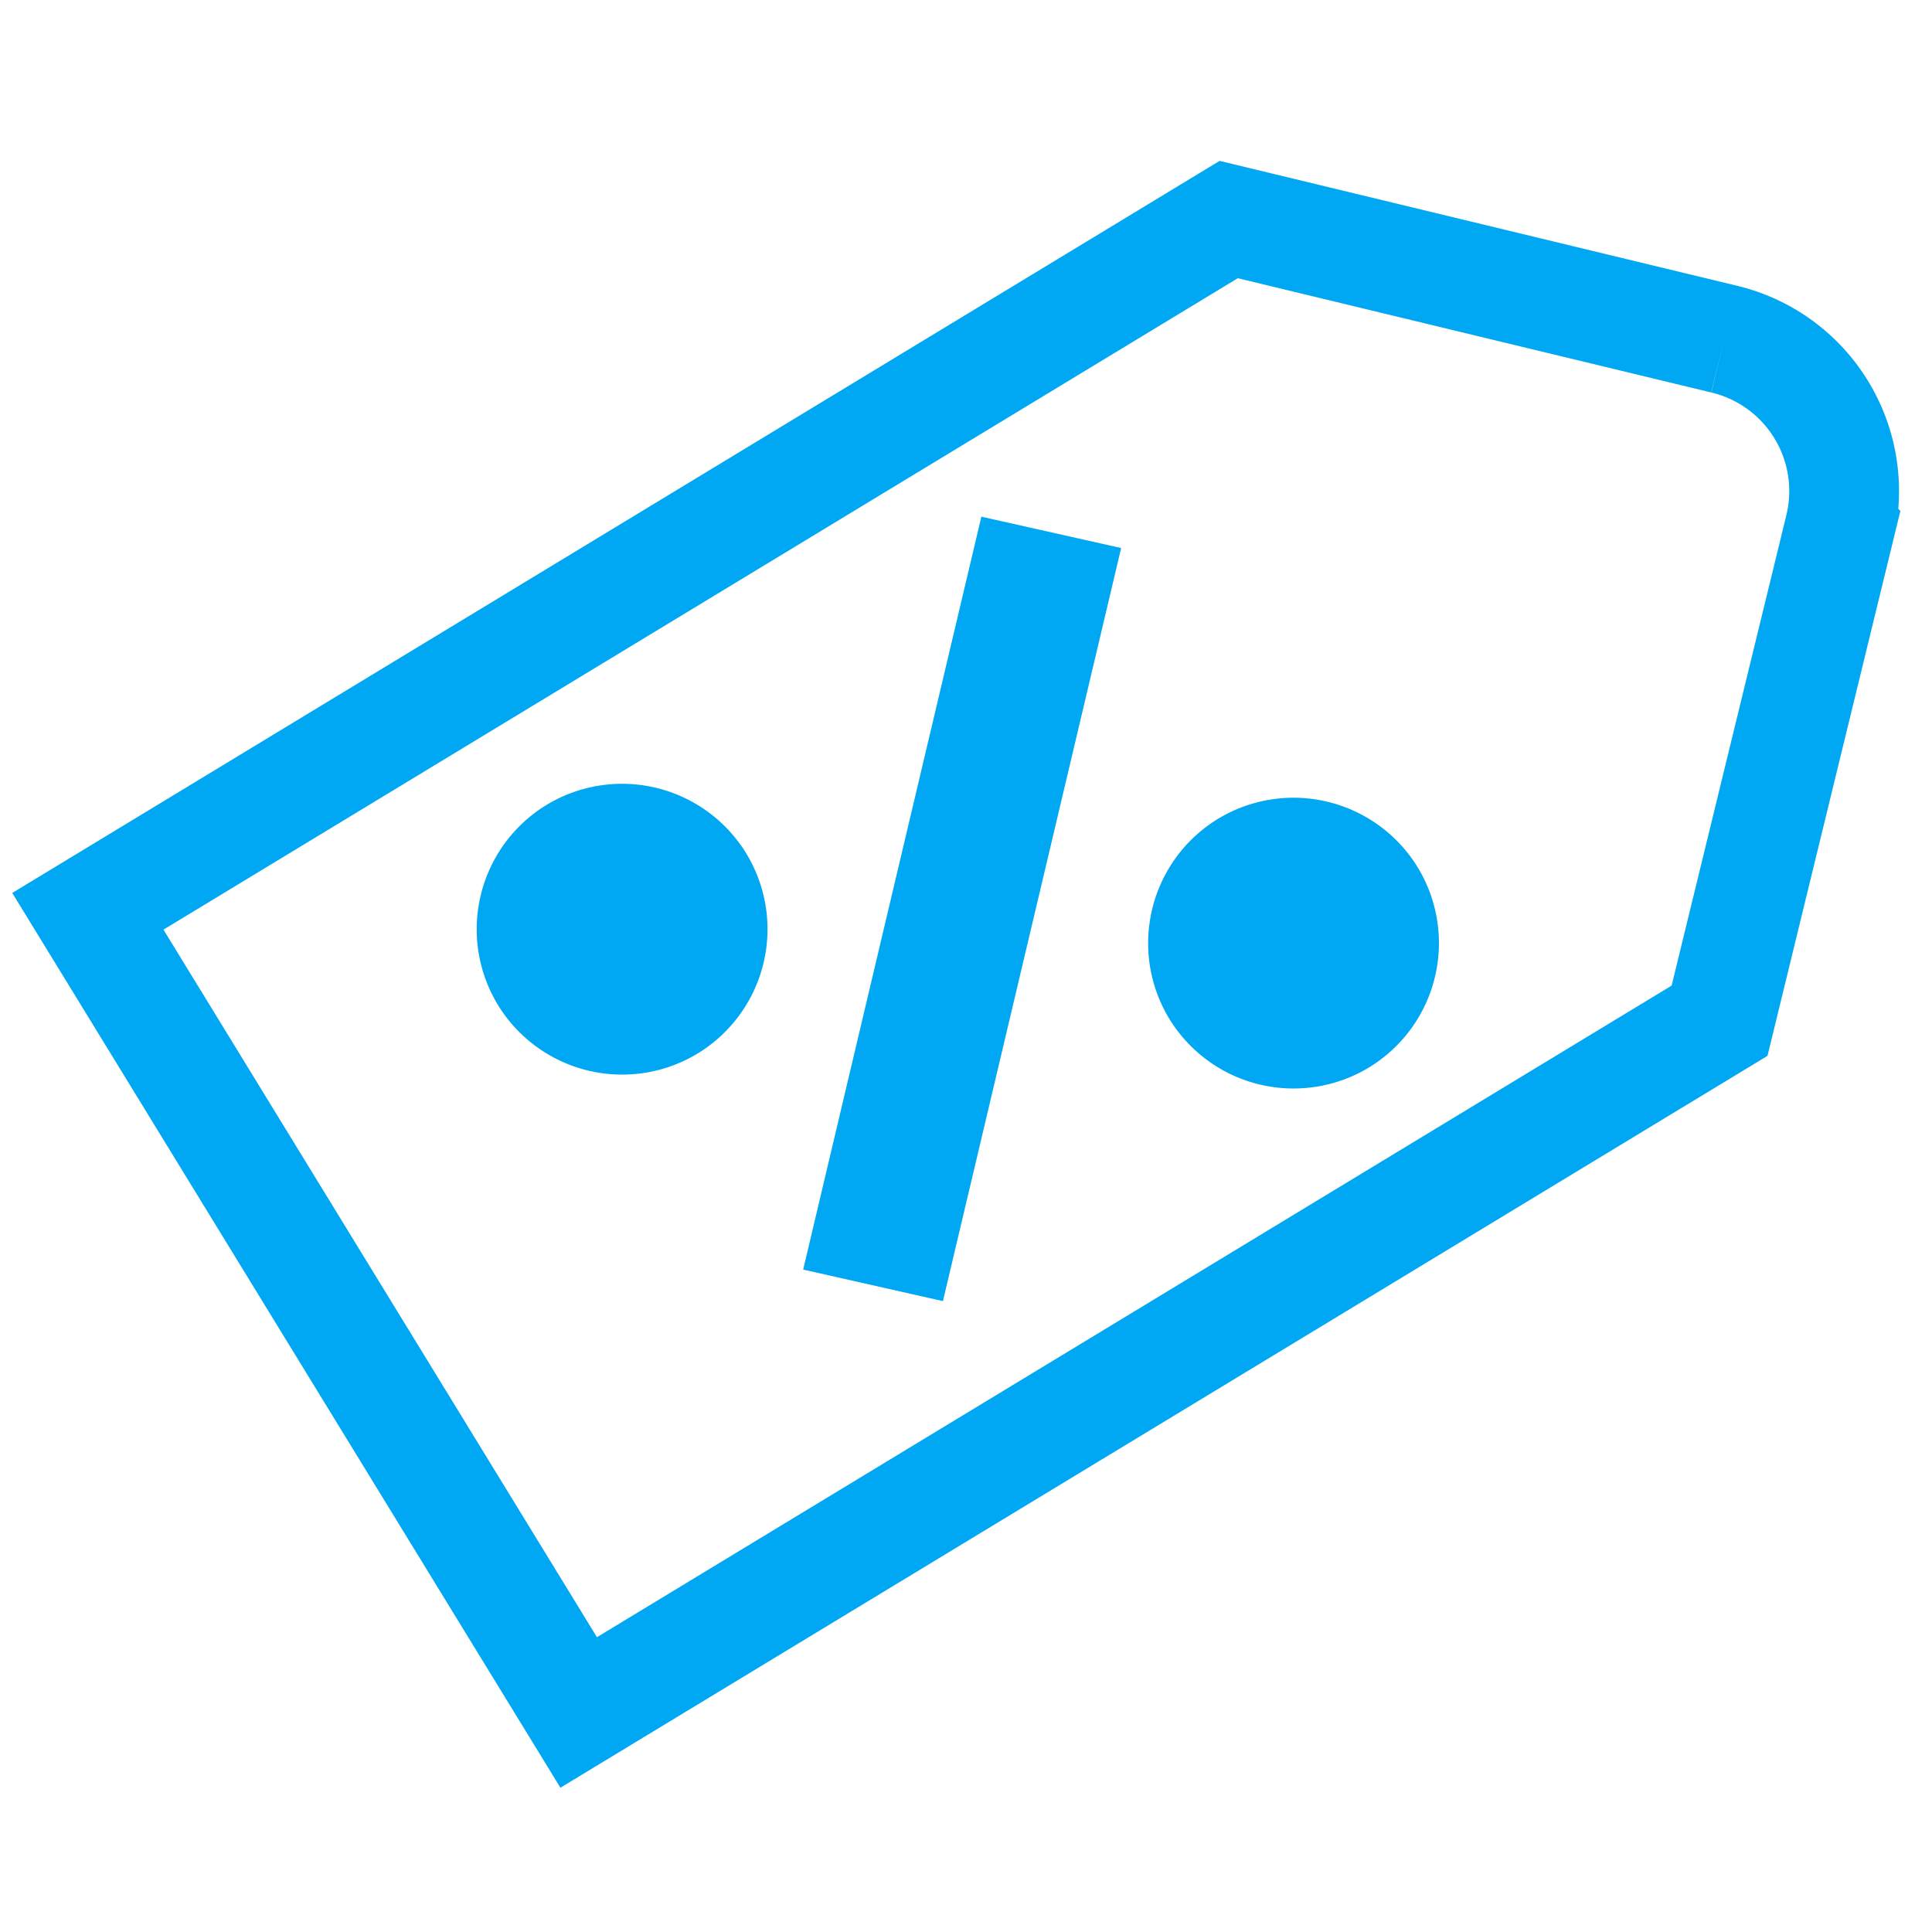
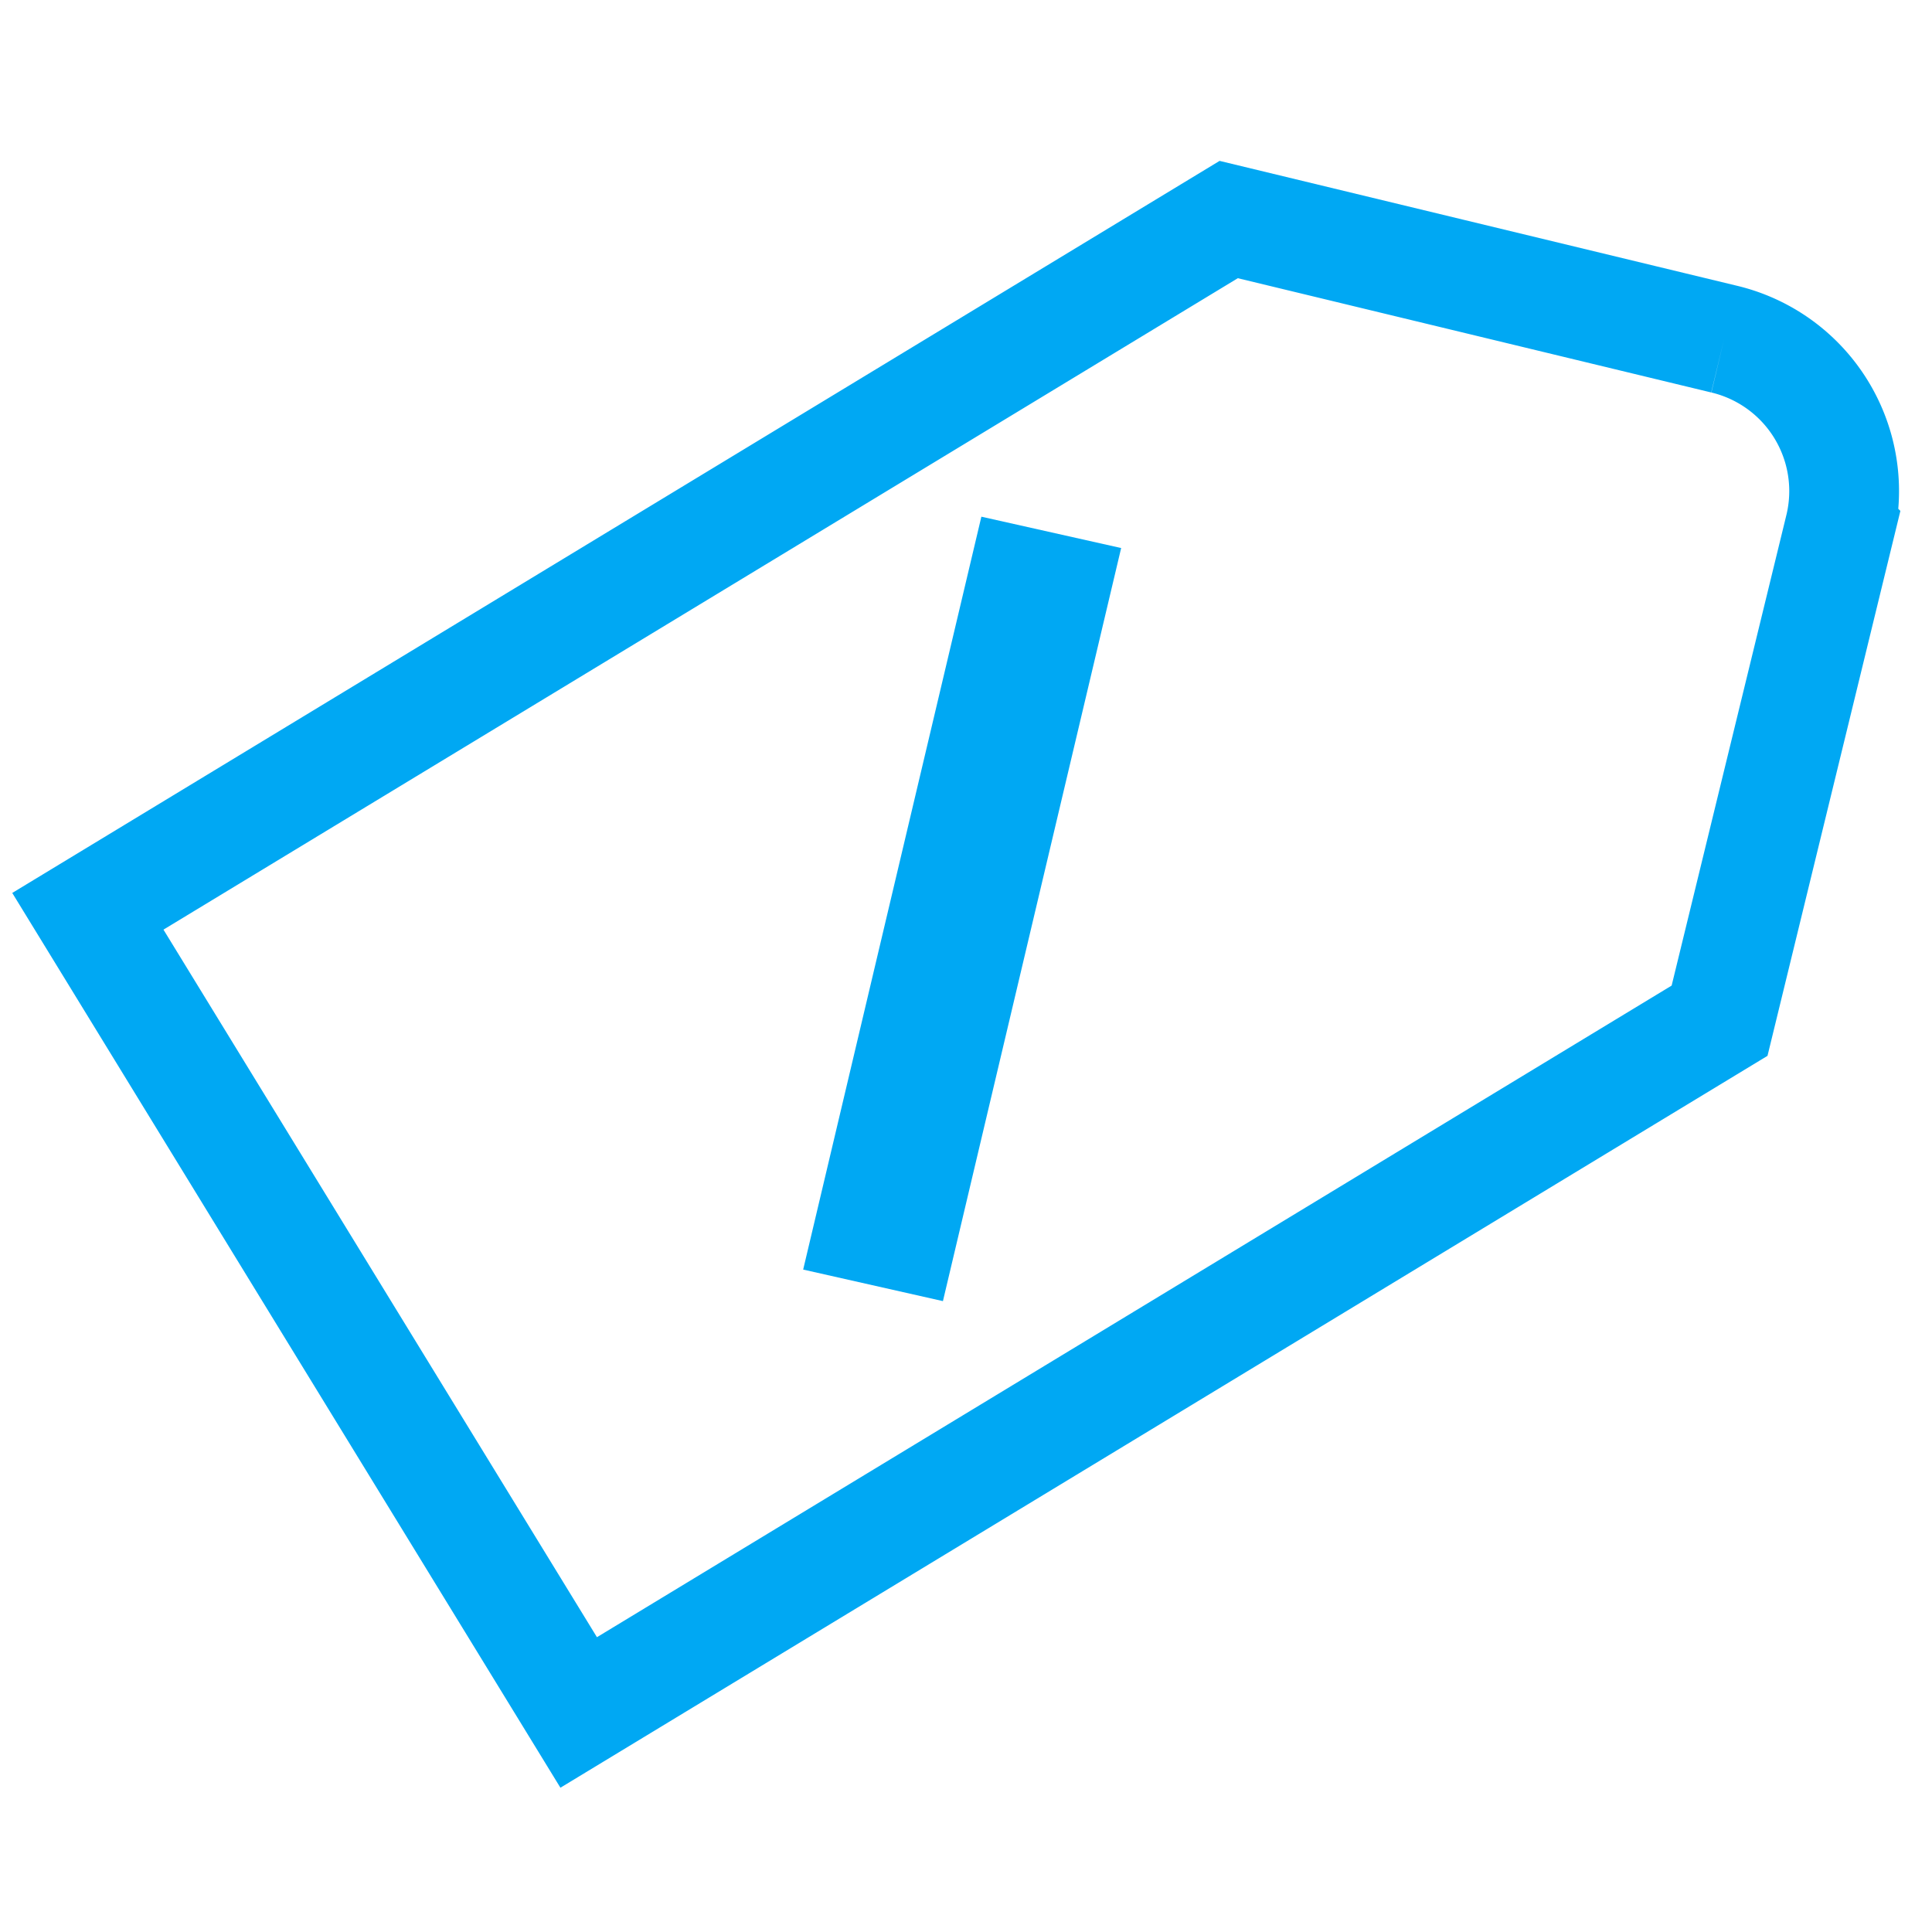
<svg xmlns="http://www.w3.org/2000/svg" width="44" height="44px" viewBox="0 0 44 44">
  <g stroke="#00A8F3" fill="none" fill-rule="evenodd" transform="matrix(1, 0, 0, 1, 0.001, 3)">
    <path d="M39.264 4.723 27.982 2 2 17.754 13.178 36l25.983-15.754 2.737-11.224a3.558 3.558 0 0 0-2.634-4.299" stroke-width="2.5" />
    <g fill="#00A8F3" fill-rule="nonzero">
-       <path d="M15.757 20.706a3.003 3.003 0 0 0 .954-4.134 3.003 3.003 0 0 0-4.134-.954 3.003 3.003 0 0 0-.954 4.134 3.003 3.003 0 0 0 4.134.954zM27.869 15.935a3.004 3.004 0 0 0-.955 4.134 3.004 3.004 0 0 0 4.134.954 3.004 3.004 0 0 0 .955-4.134 3.004 3.004 0 0 0-4.134-.954z" stroke-width=".625" />
      <path stroke-width="1.8" d="M19.376 25.236 23.02 9.84l1.427.32-3.644 15.398z" />
    </g>
  </g>
</svg>